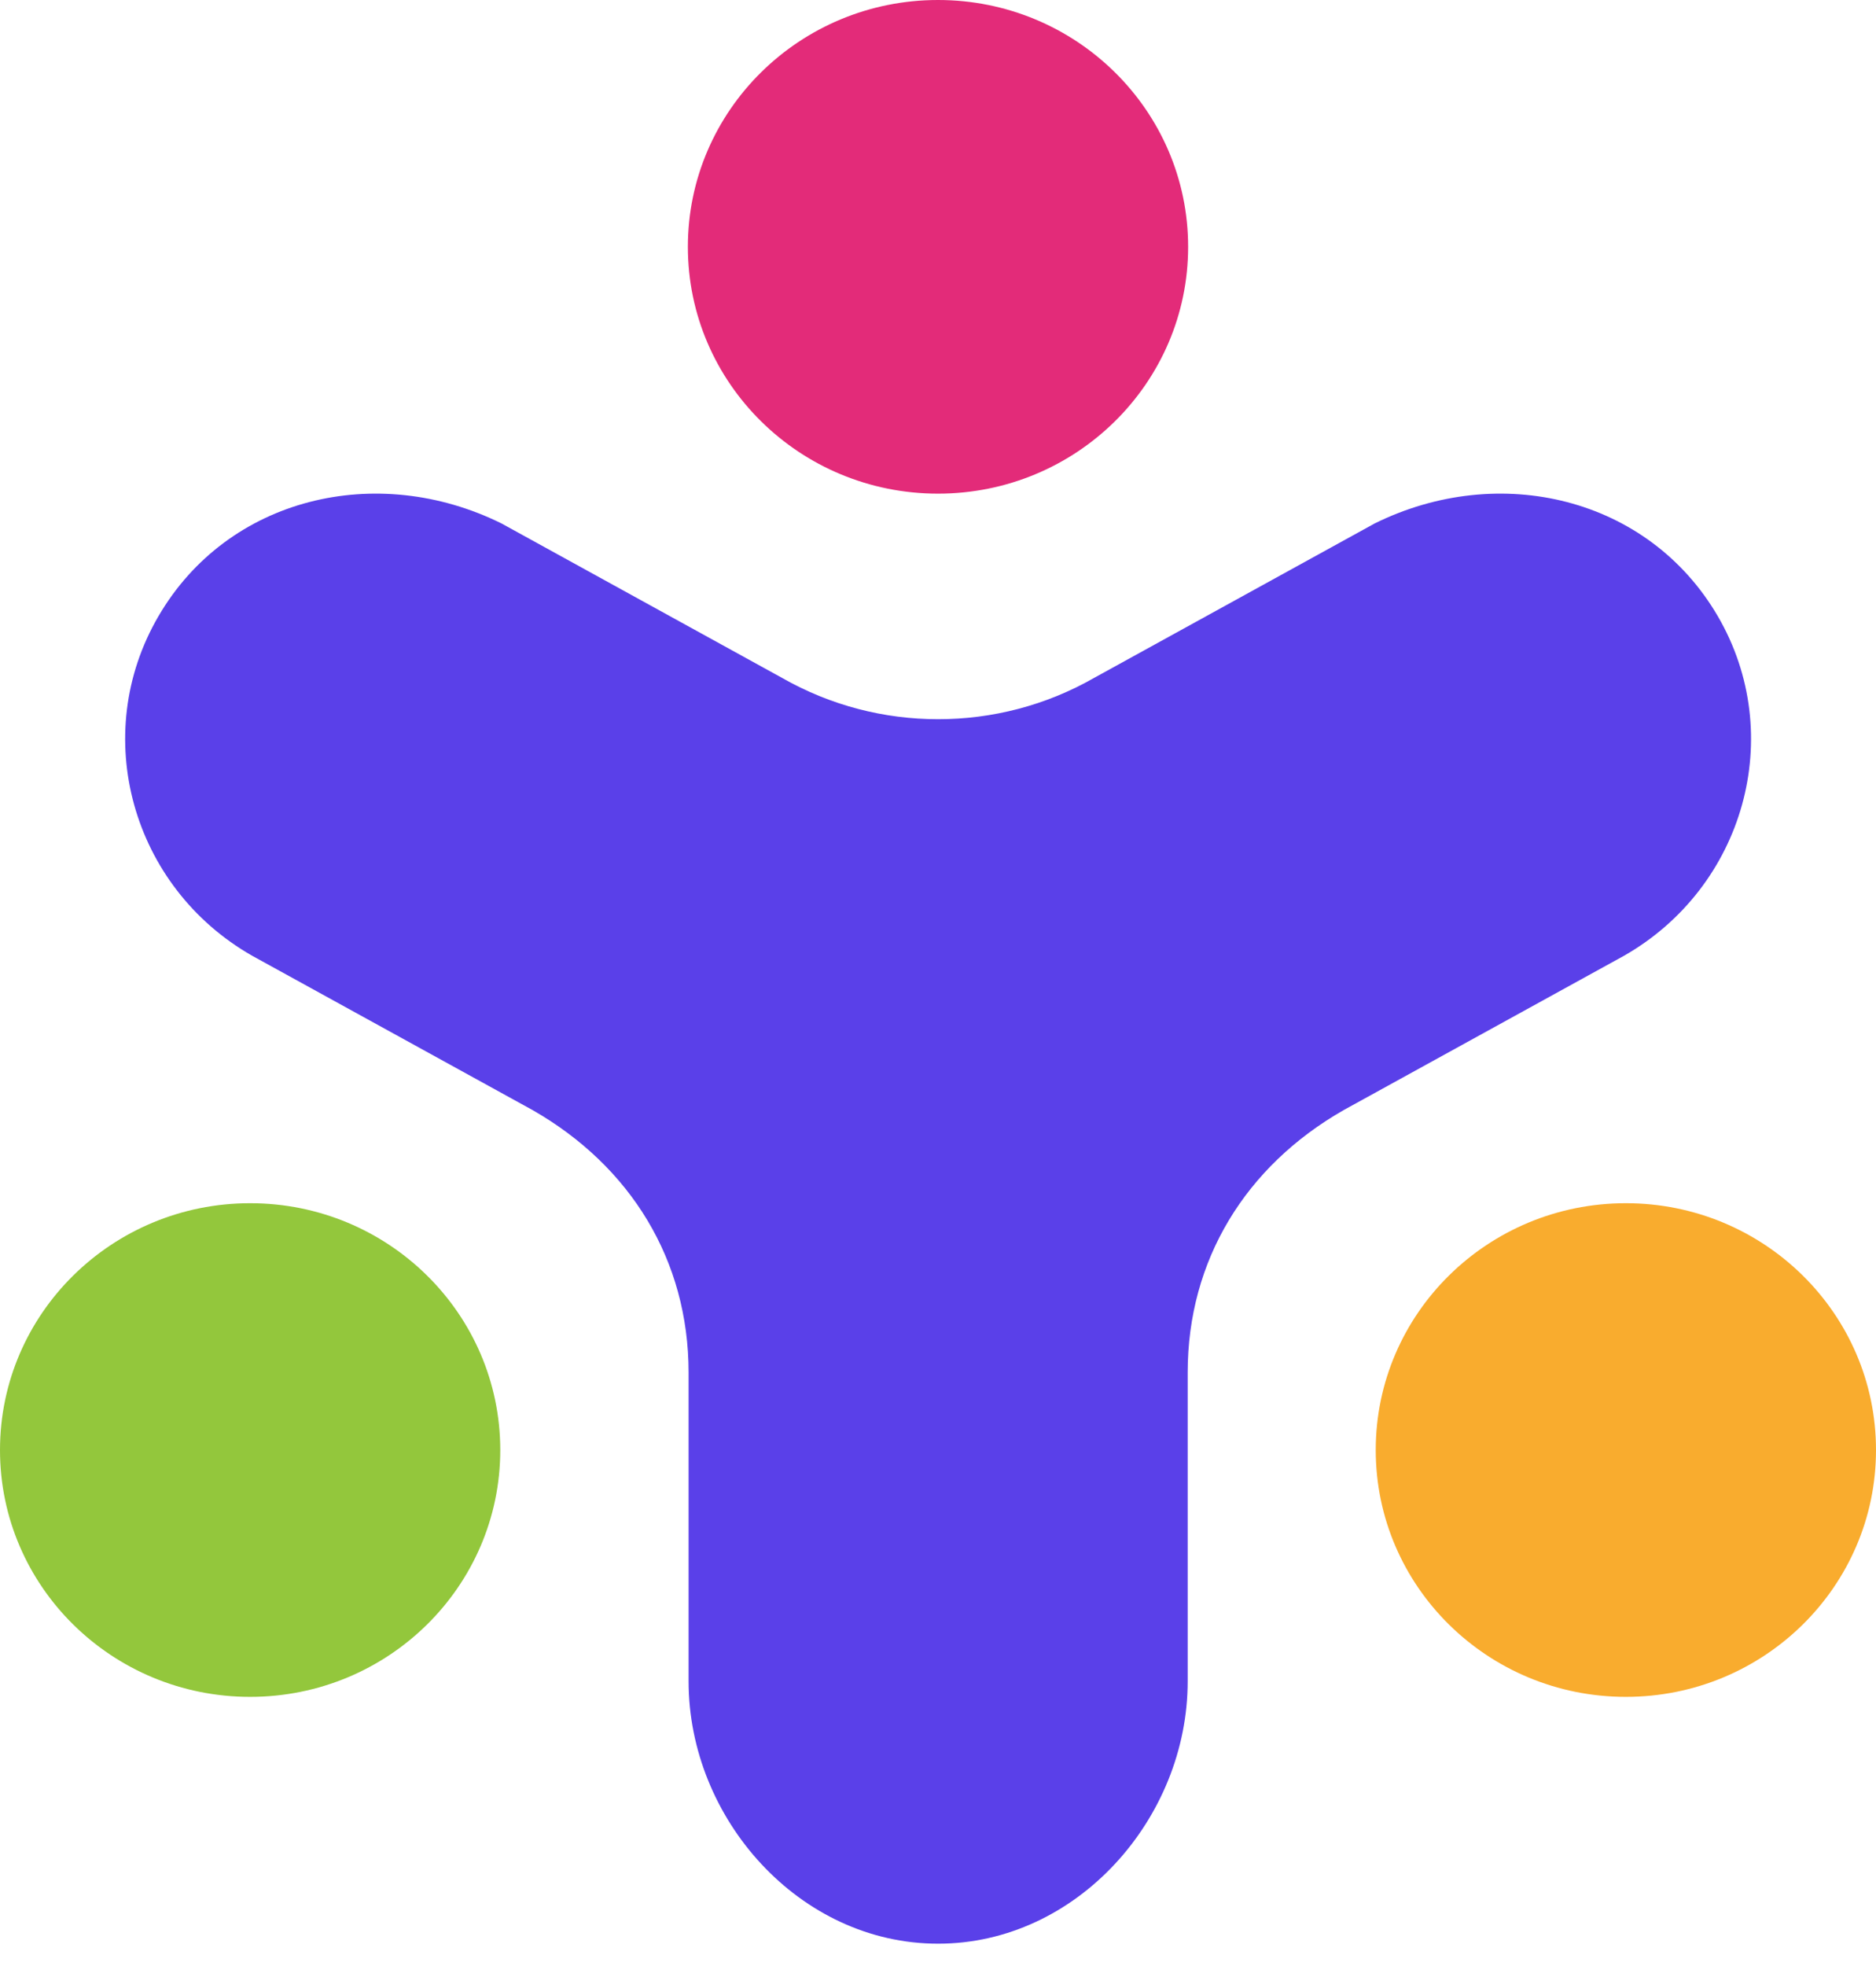
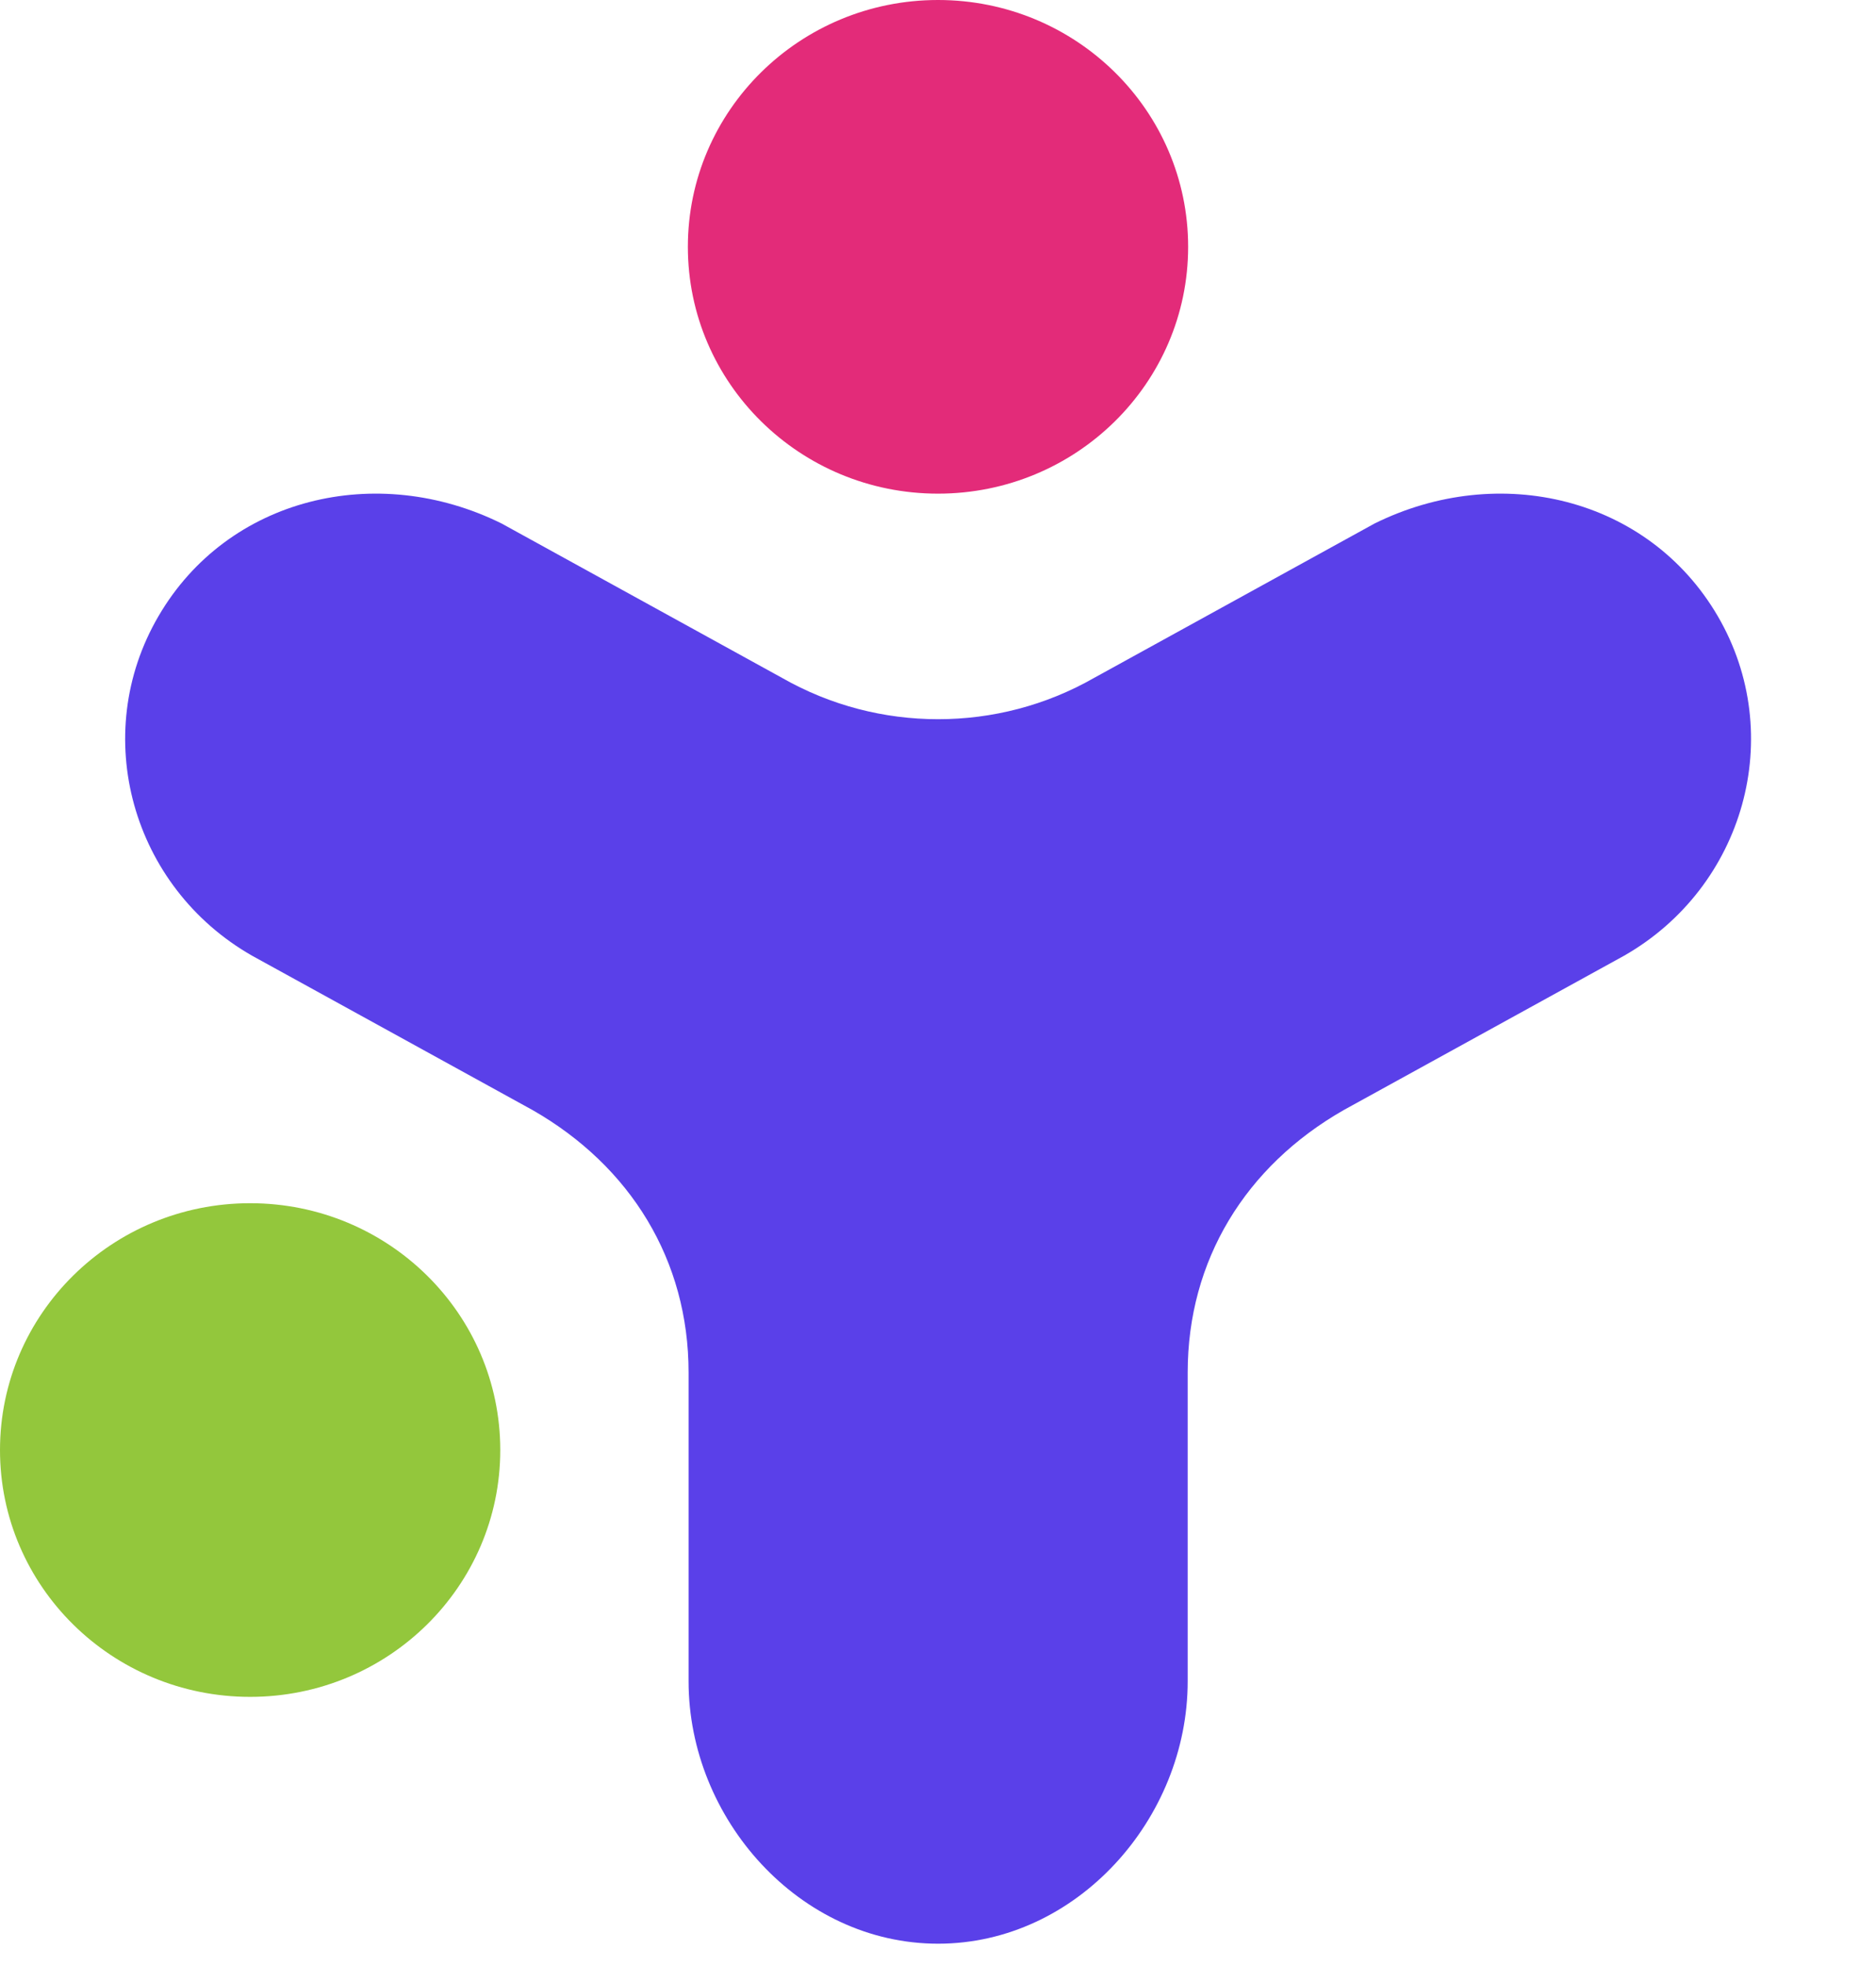
<svg xmlns="http://www.w3.org/2000/svg" width="21" height="22" viewBox="0 0 21 22" fill="none">
  <path fill-rule="evenodd" clip-rule="evenodd" d="M5.615 5.858C4.218 5.167 2.55 5.564 1.774 6.895C0.997 8.225 1.476 9.926 2.821 10.694L5.962 12.422C7.06 13.05 7.708 14.103 7.708 15.358V18.814C7.708 20.35 8.948 21.75 10.501 21.75C12.054 21.75 13.295 20.35 13.295 18.814V15.358C13.295 14.103 13.942 13.05 15.041 12.422L18.181 10.694C19.526 9.926 20.005 8.225 19.229 6.895C18.452 5.564 16.784 5.167 15.387 5.858L12.247 7.586C11.706 7.895 11.104 8.048 10.501 8.048C9.898 8.048 9.297 7.895 8.755 7.586L5.615 5.858Z" fill="#5A40E9" />
  <ellipse cx="10.5" cy="2.762" rx="2.8" ry="2.762" fill="#E32B79" />
  <ellipse cx="2.8" cy="16.226" rx="2.8" ry="2.762" fill="#93C73C" />
-   <ellipse cx="18.2" cy="16.226" rx="2.8" ry="2.762" fill="#F9AC2E" />
</svg>